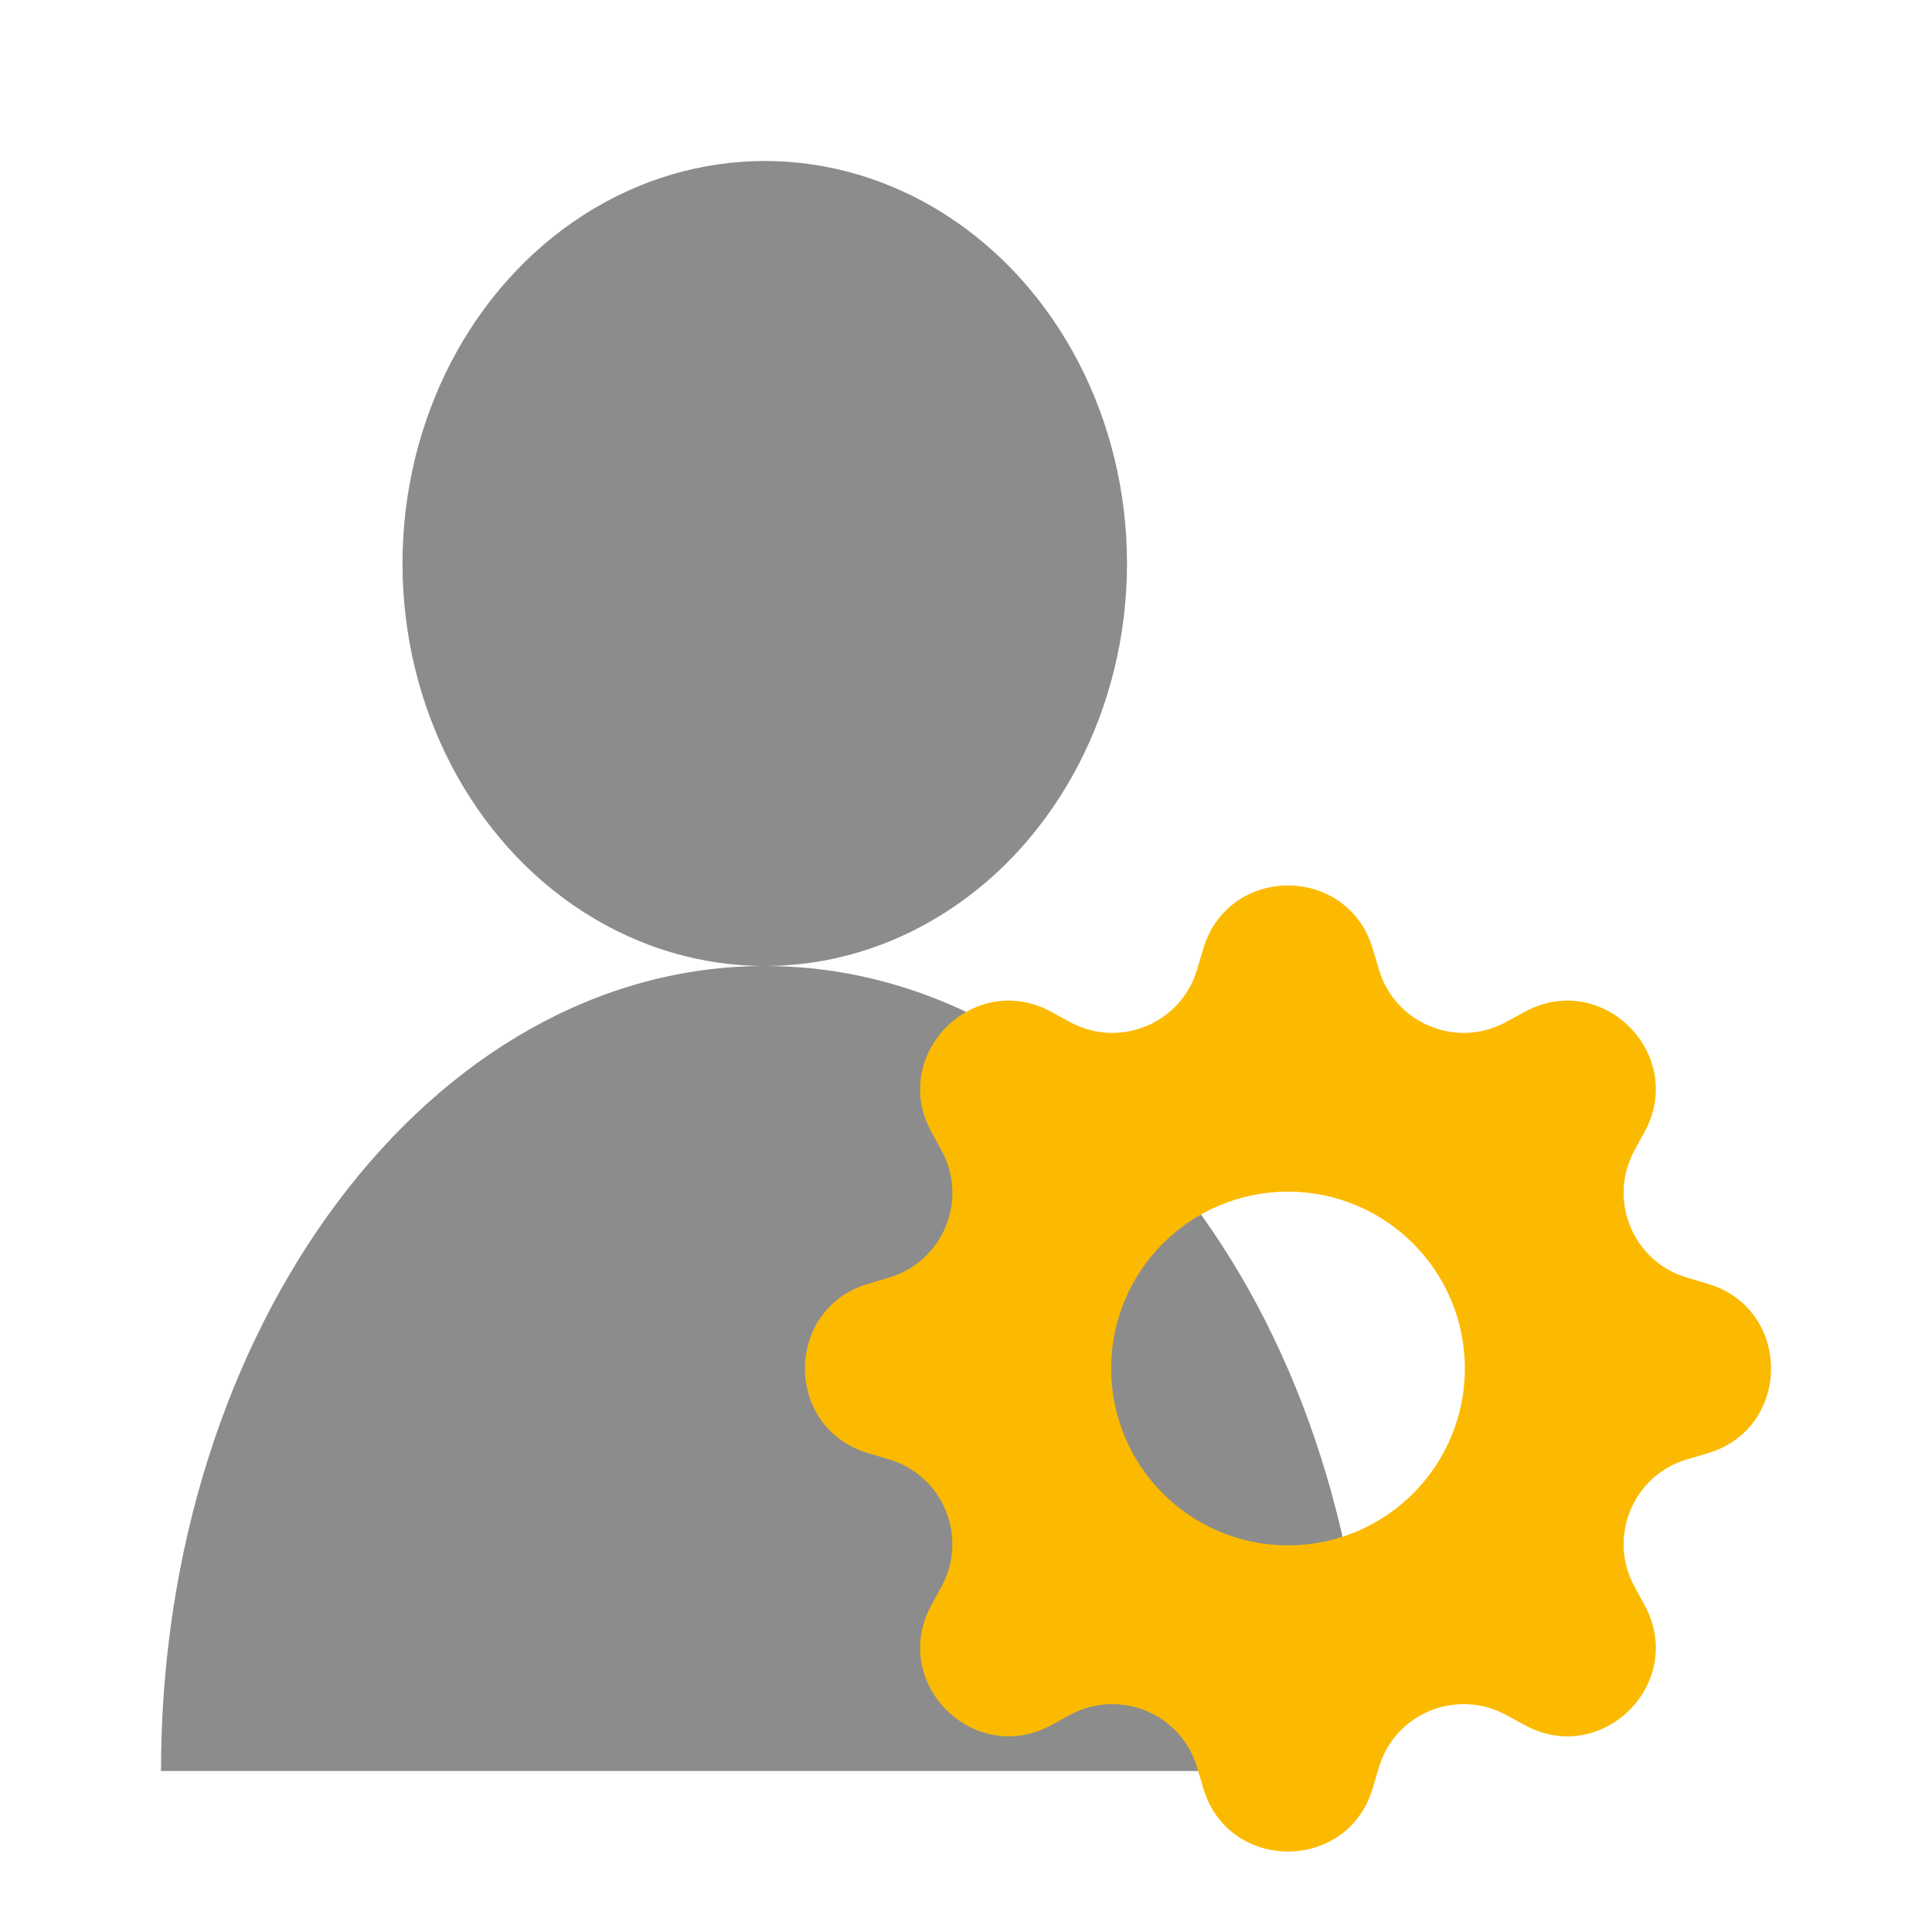
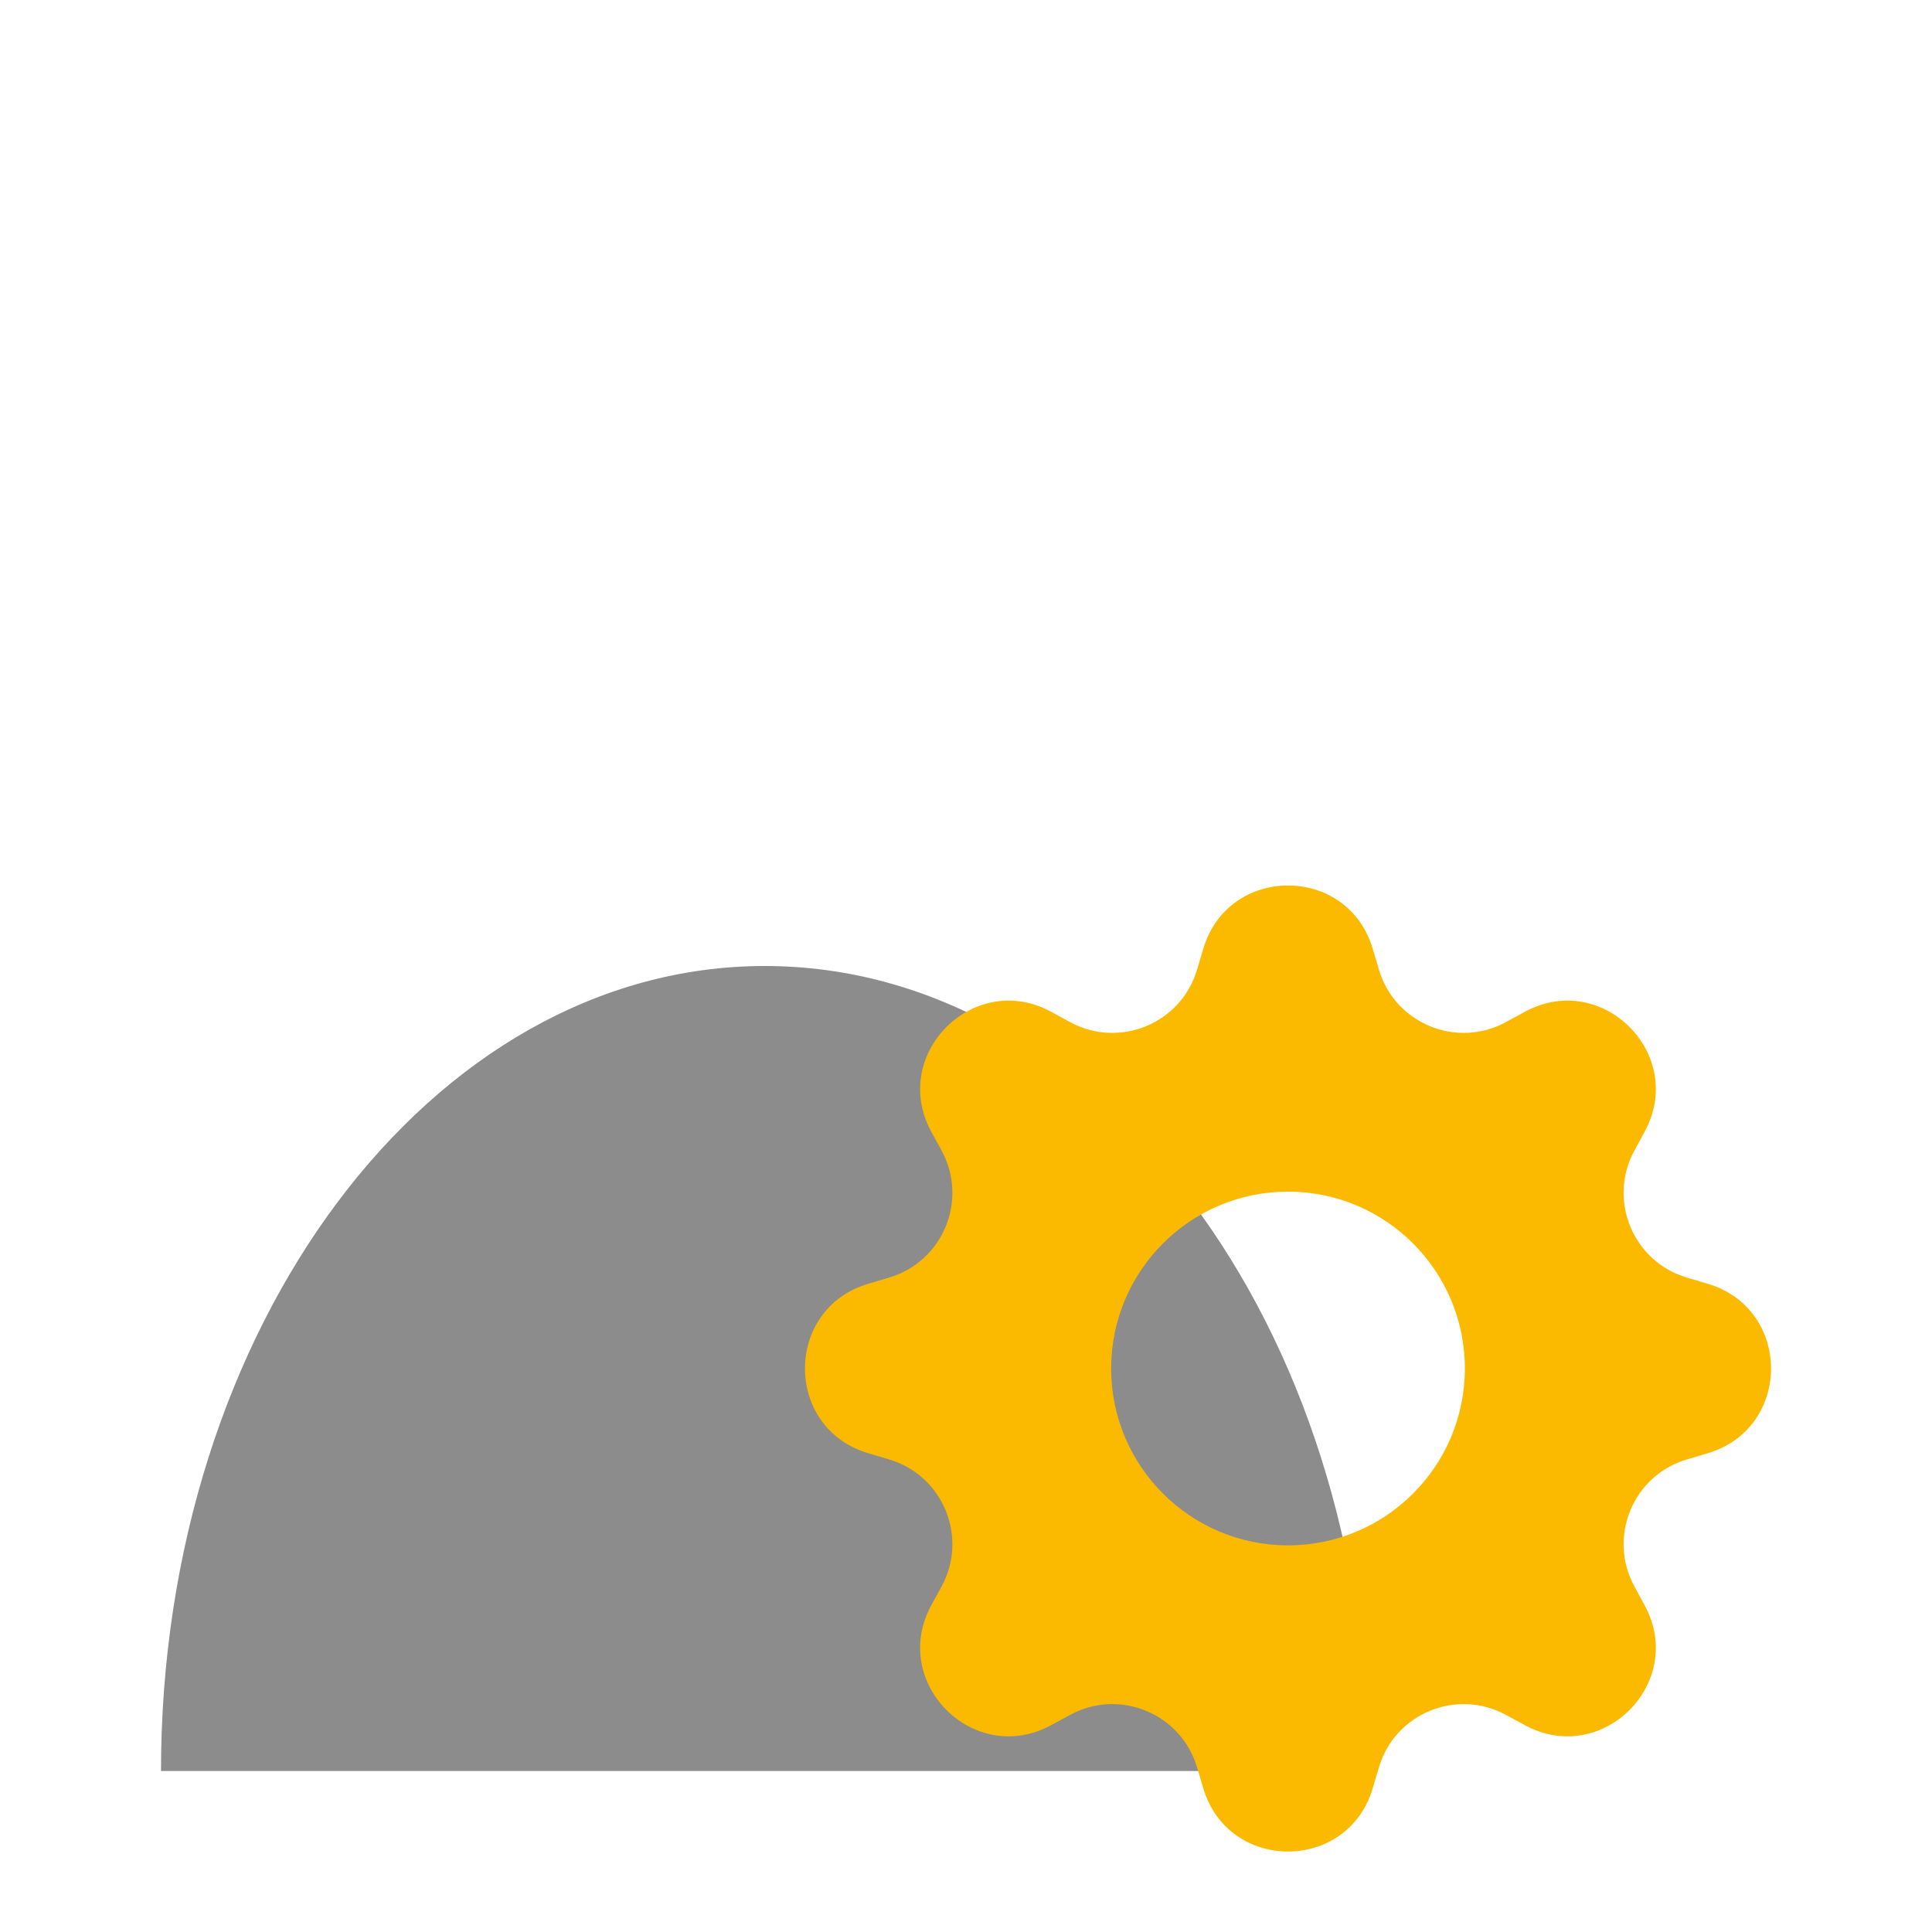
<svg xmlns="http://www.w3.org/2000/svg" width="24" height="24" viewBox="0 0 24 24" fill="none">
-   <ellipse cx="9.5" cy="7" rx="4.5" ry="5" fill="#8C8C8C" />
  <path d="M9.5 12C5.358 12 2 16.477 2 22H17C17 16.477 13.642 12 9.5 12Z" fill="#8C8C8C" />
  <path fill-rule="evenodd" clip-rule="evenodd" d="M17.053 11.788C16.744 10.737 15.256 10.737 14.947 11.788L14.871 12.043C14.674 12.714 13.907 13.031 13.293 12.697L13.059 12.569C12.098 12.046 11.046 13.098 11.569 14.059L11.697 14.293C12.031 14.907 11.714 15.674 11.043 15.871L10.788 15.947C9.737 16.256 9.737 17.744 10.788 18.053L11.043 18.129C11.714 18.326 12.031 19.093 11.697 19.707L11.569 19.941C11.046 20.902 12.098 21.954 13.059 21.43L13.293 21.303C13.907 20.969 14.674 21.286 14.871 21.957L14.947 22.212C15.256 23.263 16.744 23.263 17.053 22.212L17.129 21.957C17.326 21.286 18.093 20.969 18.707 21.303L18.941 21.43C19.902 21.954 20.954 20.902 20.43 19.941L20.303 19.707C19.969 19.093 20.286 18.326 20.957 18.129L21.212 18.053C22.263 17.744 22.263 16.256 21.212 15.947L20.957 15.871C20.286 15.674 19.969 14.907 20.303 14.293L20.43 14.059C20.954 13.098 19.902 12.046 18.941 12.569L18.707 12.697C18.093 13.031 17.326 12.714 17.129 12.043L17.053 11.788ZM16 19.197C17.213 19.197 18.197 18.213 18.197 17C18.197 15.787 17.213 14.803 16 14.803C14.787 14.803 13.803 15.787 13.803 17C13.803 18.213 14.787 19.197 16 19.197Z" fill="#FBBA00" />
</svg>